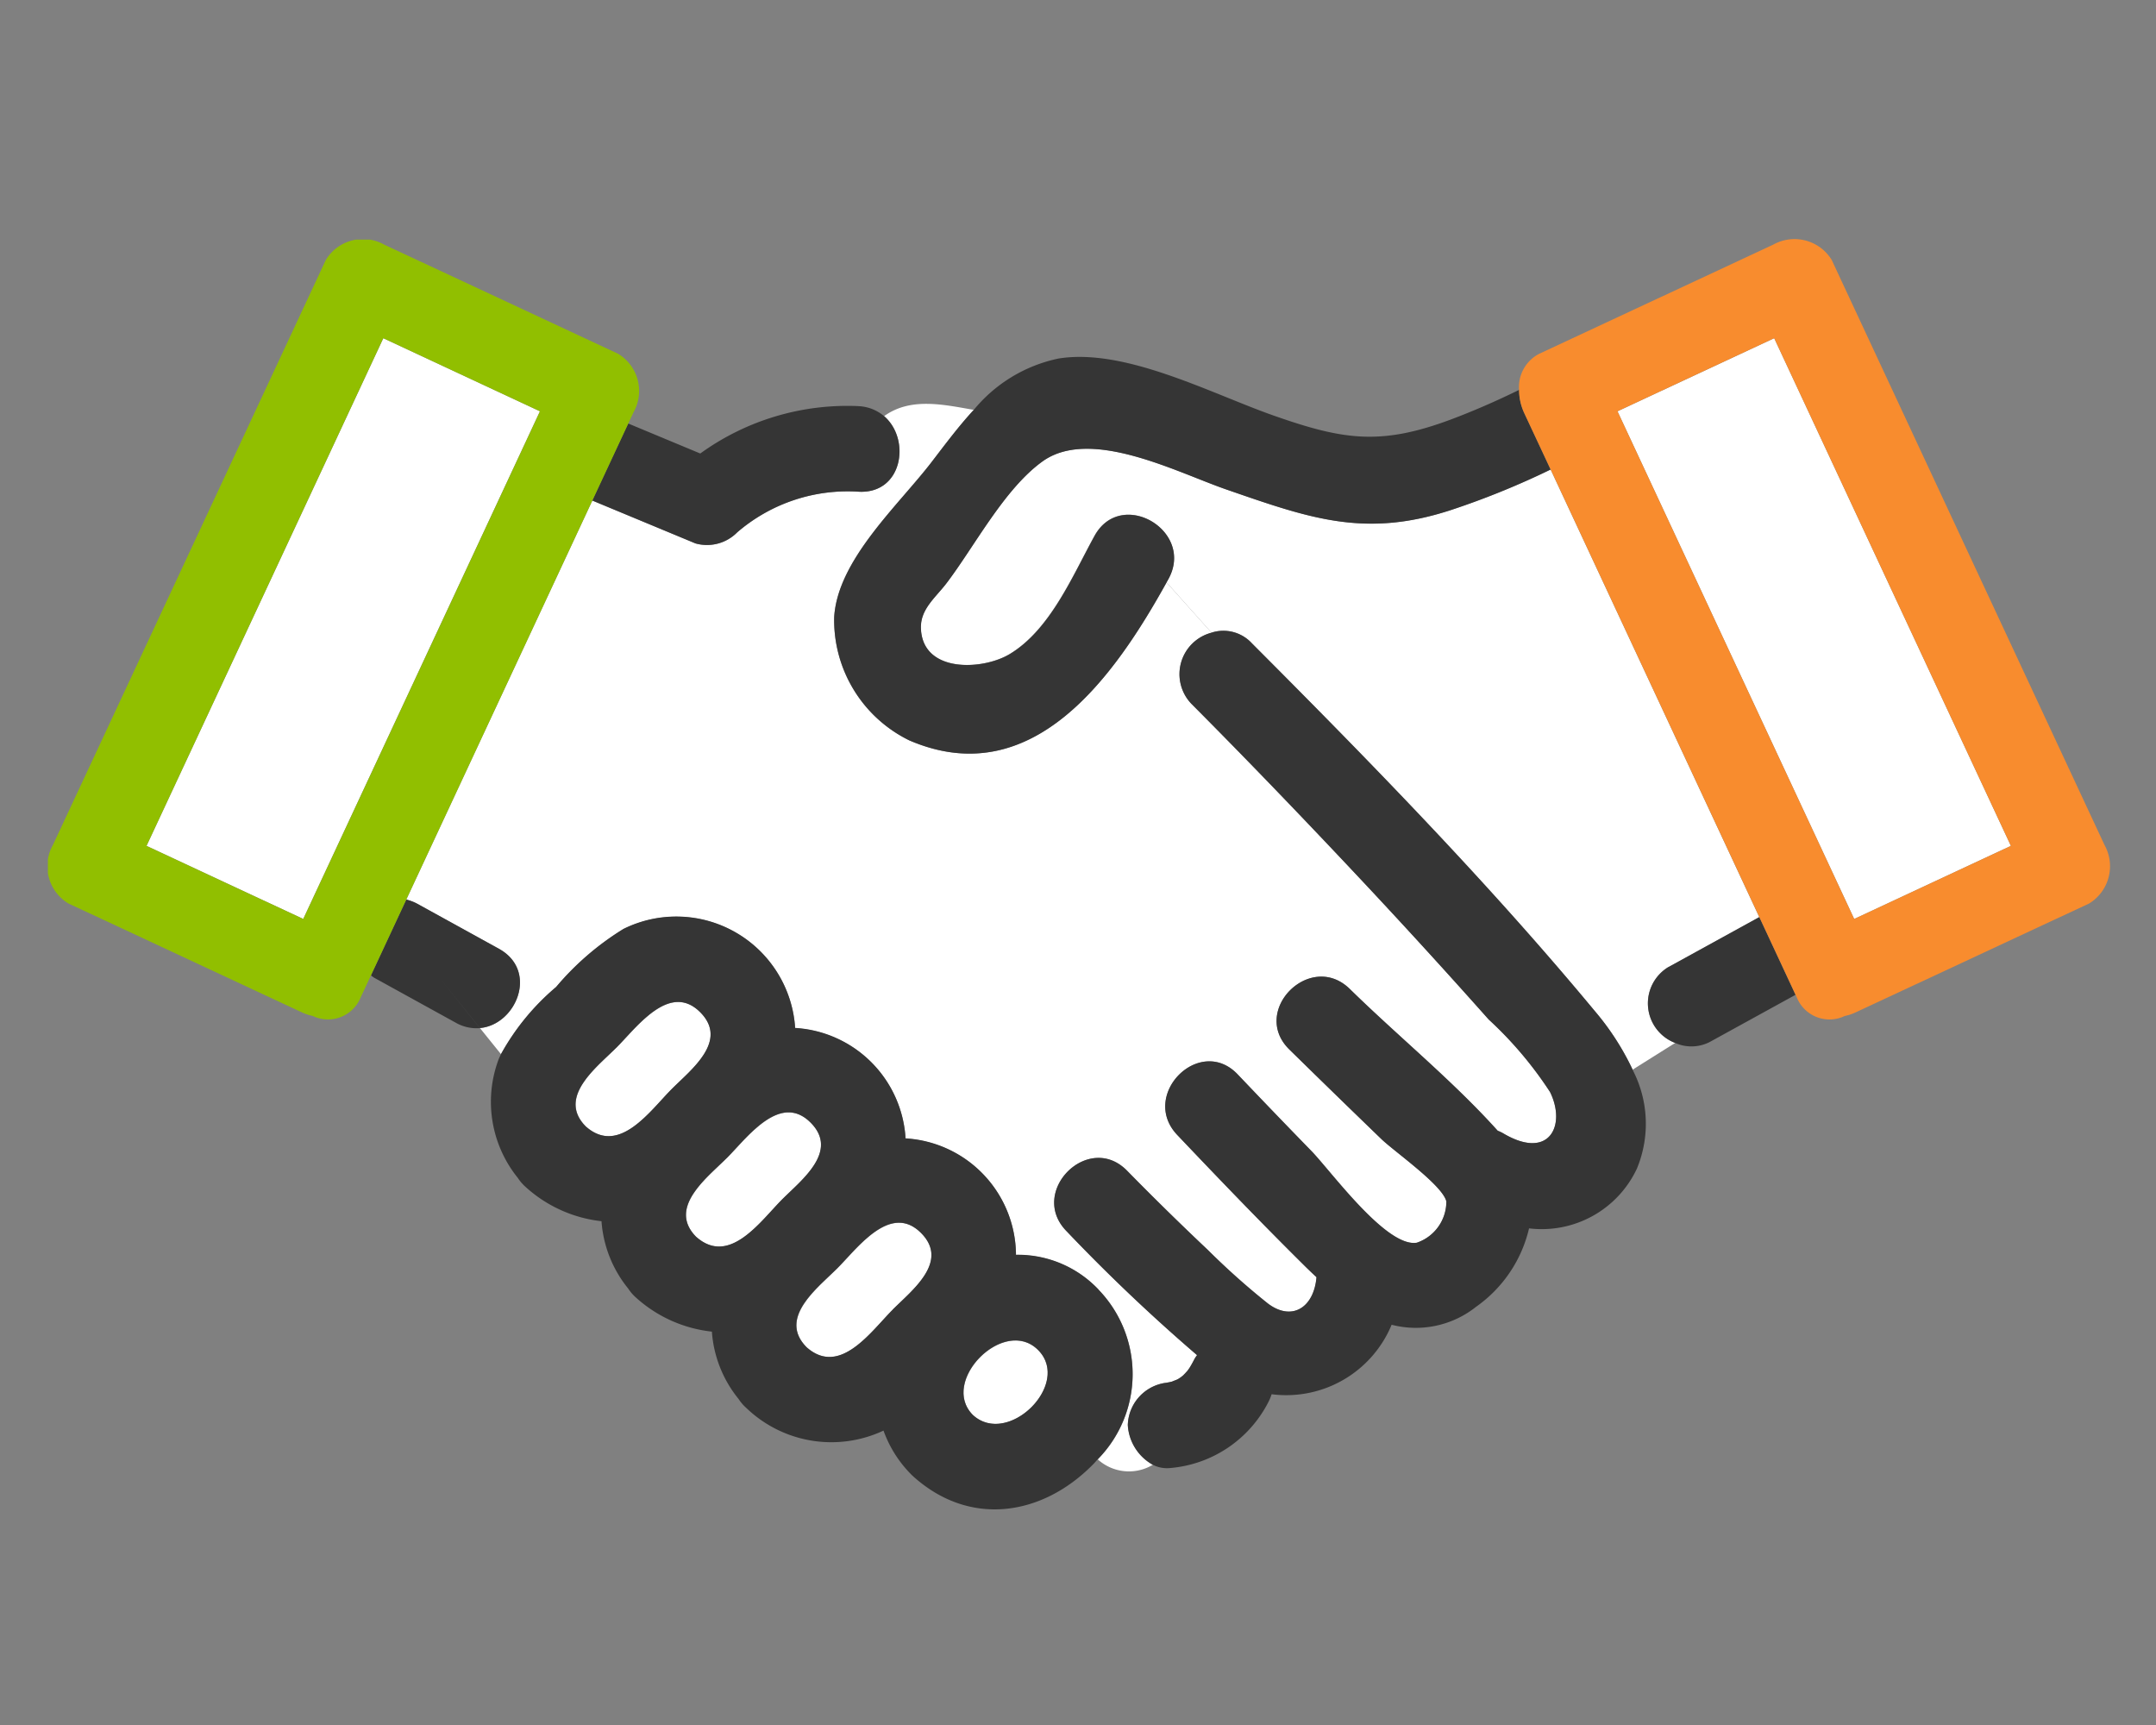
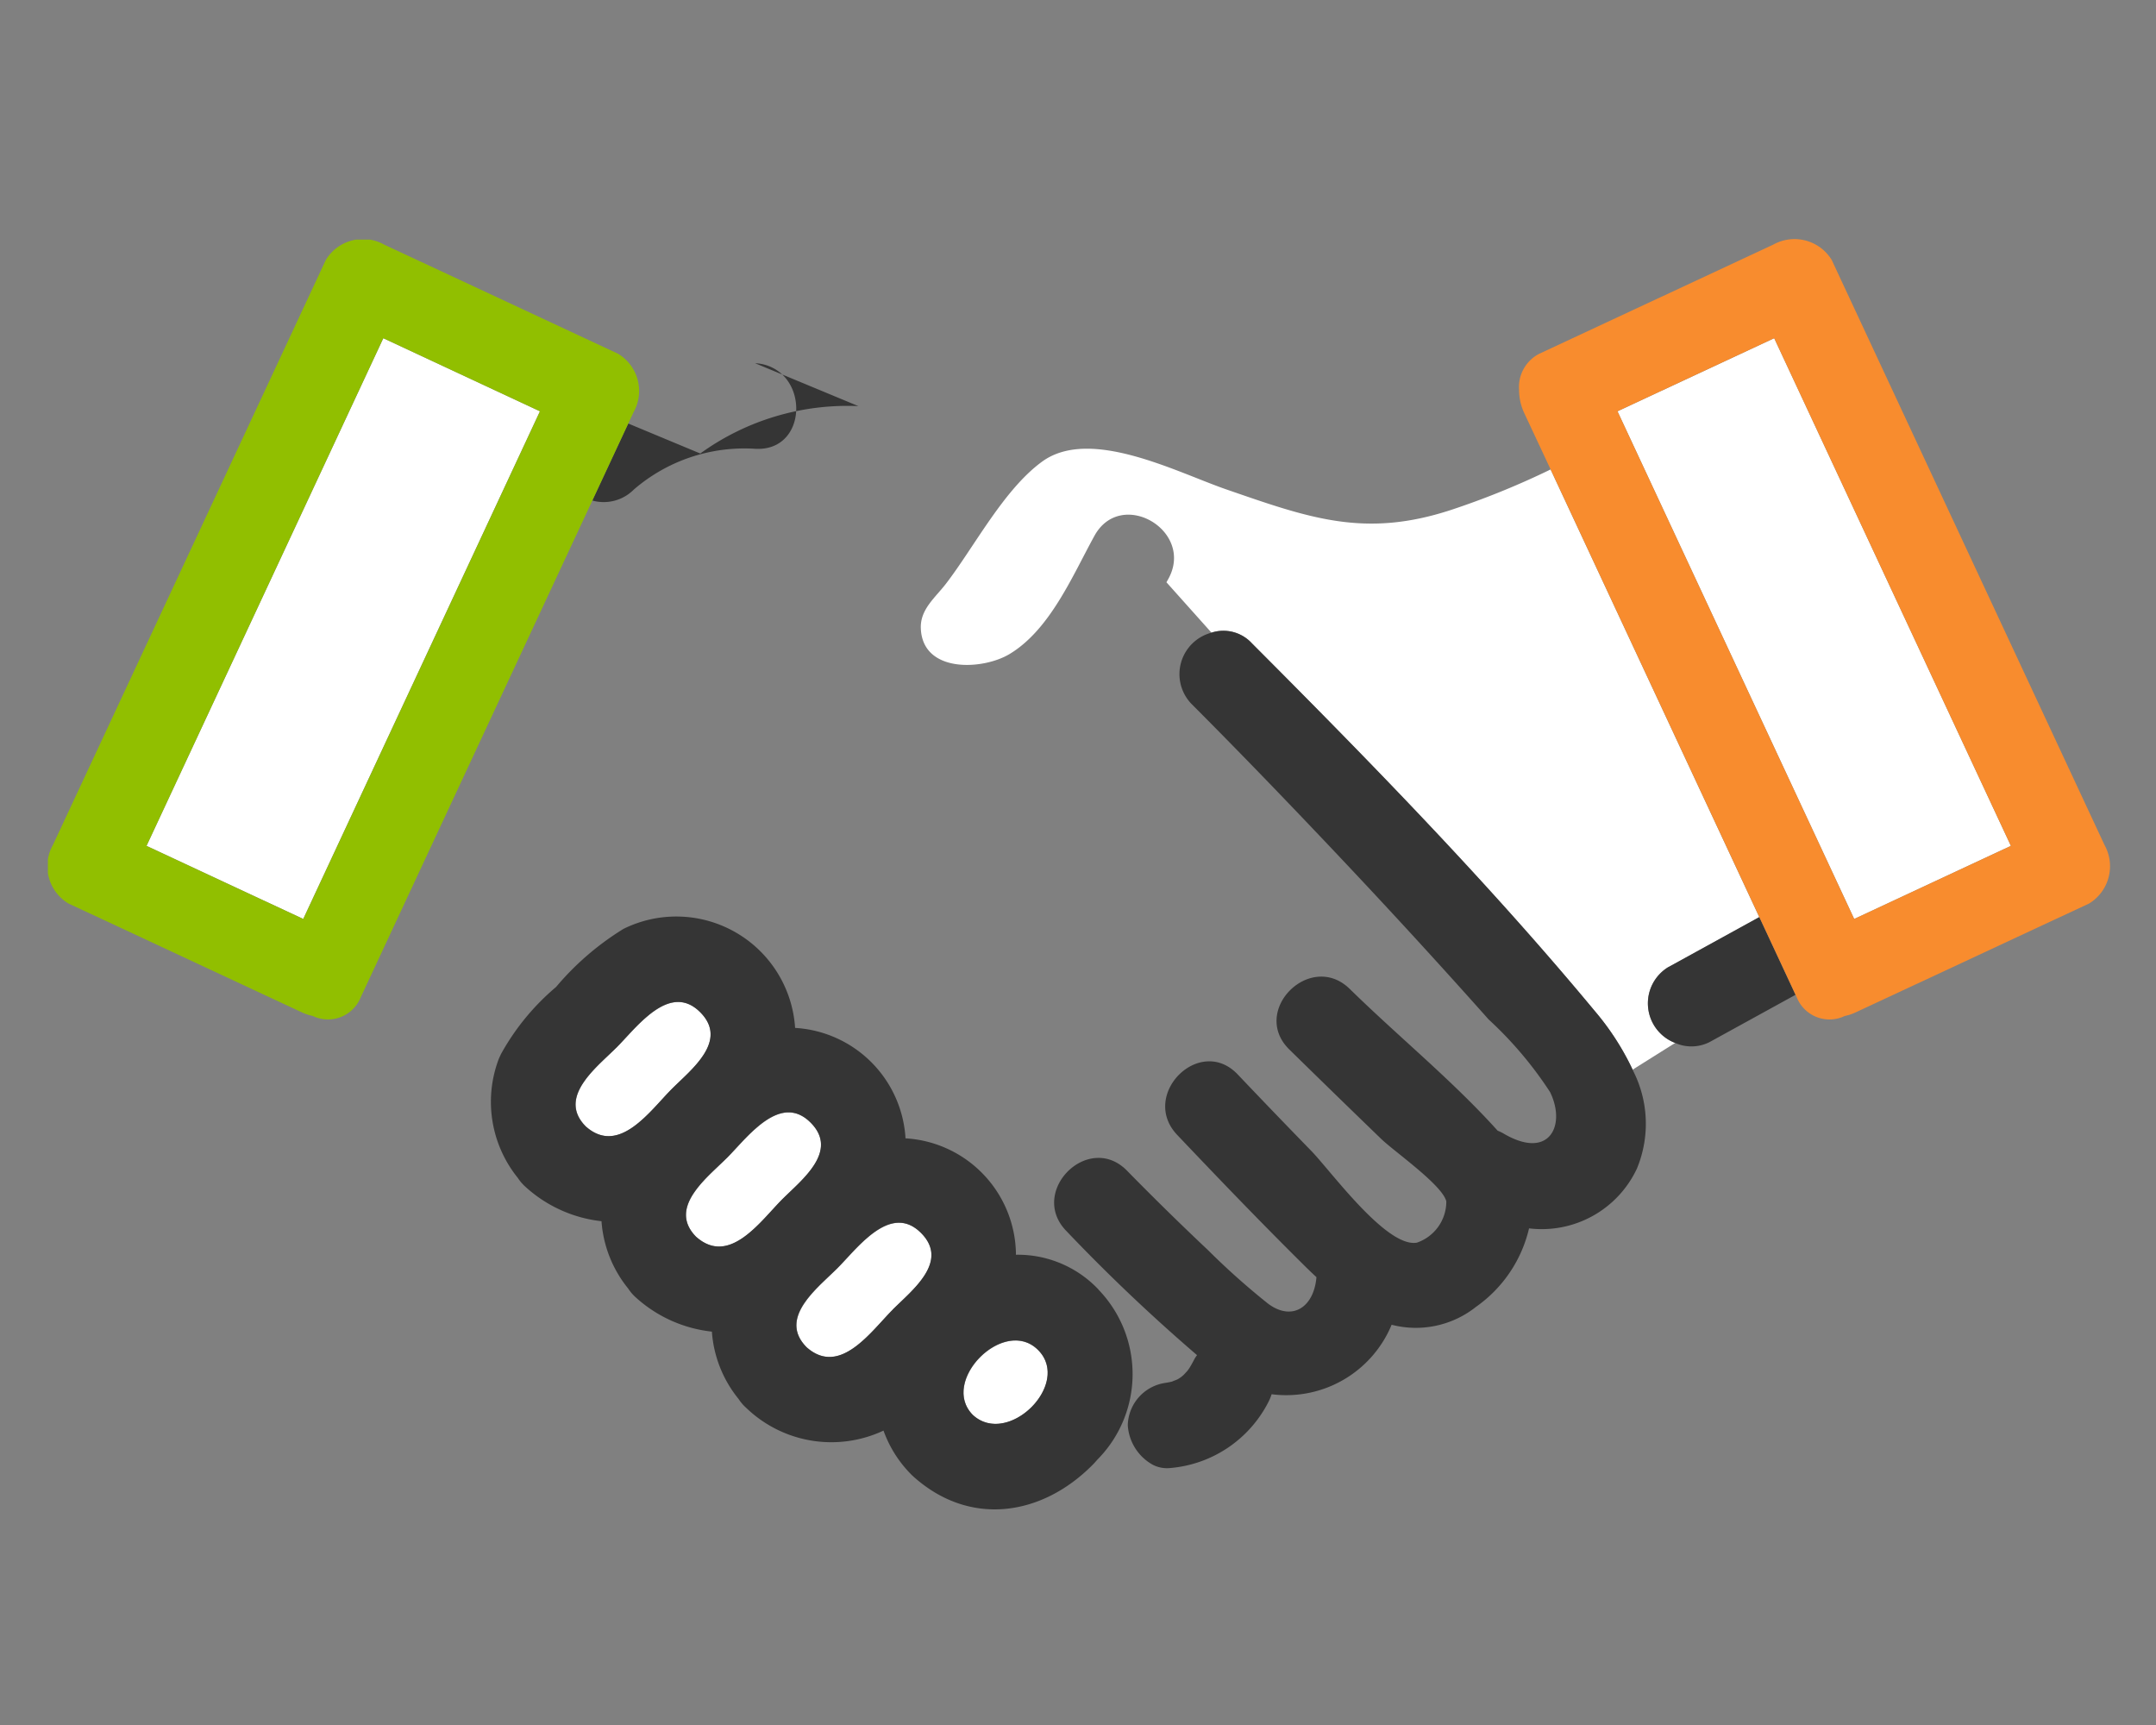
<svg xmlns="http://www.w3.org/2000/svg" width="90" height="72" viewBox="0 0 90 72">
  <rect x="0" y="0" width="90" height="72" fill="#808080" stroke="none" />
  <defs>
    <clipPath id="clip-path">
      <rect id="長方形_1099" data-name="長方形 1099" width="86.057" height="53" fill="none" />
    </clipPath>
  </defs>
  <g id="flow04" transform="translate(-1017 -558)">
    <rect id="長方形_1102" data-name="長方形 1102" width="90" height="72" transform="translate(1017 558)" fill="none" />
    <g id="グループ_1006" data-name="グループ 1006" transform="translate(1019 568)">
      <g id="グループ_1005" data-name="グループ 1005" transform="translate(0 0)" clip-path="url(#clip-path)">
        <path id="パス_7972" data-name="パス 7972" d="M13.457,31.156l9.881-21.19L16.8,6.915,6.915,28.105l6.542,3.051" transform="translate(-2.799 -2.799)" fill="#fff" />
        <path id="パス_7973" data-name="パス 7973" d="M110.084,9.966l9.881,21.19,6.542-3.051-9.881-21.19-6.542,3.051" transform="translate(-44.564 -2.799)" fill="#fff" />
-         <path id="パス_7974" data-name="パス 7974" d="M55.256,54.151a1.831,1.831,0,0,1,1.786-1.786c-.493.06-.1.005.017-.026l.061-.015c-.018,0,.173-.067.218-.092.076-.043.145-.1.222-.14l-.086.048c-.07.046-.12.067,0,0a.651.651,0,0,0,.092-.071c.064-.061.122-.127.18-.192.024-.032.064-.086.1-.143.073-.118.139-.239.2-.361a1.349,1.349,0,0,1,.1-.148A74.947,74.947,0,0,1,52.7,46.051c-1.611-1.643.912-4.169,2.525-2.525q1.66,1.691,3.383,3.319a30.636,30.636,0,0,0,2.5,2.228c1,.753,1.92.17,2.026-1.1-.164-.154-.328-.309-.491-.47-1.806-1.789-3.57-3.623-5.321-5.466-1.582-1.667.94-4.2,2.526-2.525q1.522,1.6,3.065,3.185c.828.849,3.141,4.053,4.411,3.837a1.816,1.816,0,0,0,1.231-1.724c-.165-.683-2.174-2.082-2.715-2.606Q63.909,40.343,62,38.469c-1.644-1.612.882-4.135,2.525-2.525,2.005,1.966,4.288,3.82,6.171,5.914a1.911,1.911,0,0,1,.213.1c1.941,1.162,2.658-.318,1.974-1.712a15.918,15.918,0,0,0-2.563-3.03q-2.744-3.1-5.588-6.111-3.362-3.577-6.821-7.064a1.789,1.789,0,0,1,.839-2.969l-1.879-2.1c-2.141,3.857-5.566,8.819-10.74,6.593a5.589,5.589,0,0,1-3.135-5.148c.149-2.393,2.677-4.657,4.065-6.467.554-.721,1.124-1.489,1.761-2.179-1.328-.237-2.654-.521-3.74.261,1.128.967.776,3.262-1.074,3.154a7.059,7.059,0,0,0-5.061,1.7,1.772,1.772,0,0,1-1.737.459L32.9,15.556q-3.884,8.327-7.767,16.655a1.884,1.884,0,0,1,.467.179L29,34.264c1.665.918.722,3.175-.79,3.309l.88,1.092a9.977,9.977,0,0,1,2.3-2.8,11.668,11.668,0,0,1,2.81-2.422,4.971,4.971,0,0,1,7.17,4.134,4.91,4.91,0,0,1,4.609,4.609,4.9,4.9,0,0,1,4.609,4.86,4.63,4.63,0,0,1,3.448,1.449A5.075,5.075,0,0,1,54,55.576a1.94,1.94,0,0,0,2.3.225,2.03,2.03,0,0,1-1.042-1.65" transform="translate(-10.175 -4.663)" fill="#fff" />
        <path id="パス_7975" data-name="パス 7975" d="M92.439,36.3l3.785-2.082L87.512,15.533a33.755,33.755,0,0,1-4.189,1.7c-3.582,1.164-5.879.332-9.346-.867-2.084-.721-5.683-2.622-7.689-1.162-1.6,1.164-2.821,3.538-4.006,5.085-.458.6-1.094,1.08-1.059,1.886.08,1.866,2.583,1.734,3.7,1.064,1.7-1.021,2.635-3.281,3.548-4.938,1.111-2.015,4.194-.212,3.084,1.8l-.079.141,1.878,2.1a1.615,1.615,0,0,1,1.687.444c4.931,4.942,9.868,9.991,14.327,15.365a11.011,11.011,0,0,1,1.568,2.434l1.778-1.117a1.769,1.769,0,0,1-.278-3.174" transform="translate(-24.784 -5.938)" fill="#fff" />
-         <path id="パス_7976" data-name="パス 7976" d="M83.932,10.538a2.293,2.293,0,0,1-.2-.935c-.938.46-1.9.881-2.872,1.245-2.924,1.087-4.483.848-7.414-.186-2.575-.908-6.17-2.817-8.942-2.367a6.214,6.214,0,0,0-3.538,2.144,6.031,6.031,0,0,0,2.493.085,6.031,6.031,0,0,1-2.493-.085c-.637.69-1.208,1.458-1.761,2.179-1.389,1.809-3.916,4.074-4.065,6.467a5.59,5.59,0,0,0,3.135,5.148c5.173,2.225,8.6-2.737,10.74-6.593l-.567-.633.567.633.079-.141c1.11-2.014-1.973-3.818-3.084-1.8-.913,1.656-1.843,3.917-3.548,4.937-1.12.67-3.623.8-3.7-1.064-.035-.806.6-1.288,1.059-1.886C61,16.136,62.222,13.762,63.822,12.6c2.006-1.46,5.605.441,7.689,1.162,3.467,1.2,5.763,2.03,9.346.867a33.846,33.846,0,0,0,4.189-1.7l-1.114-2.388" transform="translate(-22.317 -3.33)" fill="#353535" />
        <path id="パス_7977" data-name="パス 7977" d="M94.726,45.757l-1.892,1.189,1.892-1.189a11.011,11.011,0,0,0-1.568-2.434c-4.46-5.375-9.4-10.423-14.328-15.365a1.613,1.613,0,0,0-1.687-.444l2.449,2.737-2.449-2.737a1.788,1.788,0,0,0-.838,2.969c2.312,2.317,4.579,4.68,6.821,7.064q2.835,3.018,5.588,6.111a15.925,15.925,0,0,1,2.563,3.03c.683,1.393-.033,2.874-1.974,1.712a1.913,1.913,0,0,0-.214-.1c-1.884-2.094-4.166-3.948-6.171-5.914-1.642-1.611-4.17.912-2.525,2.525q1.911,1.874,3.837,3.734c.543.524,2.552,1.922,2.716,2.605a1.815,1.815,0,0,1-1.231,1.724c-1.27.216-3.584-2.987-4.412-3.837q-1.543-1.583-3.065-3.185c-1.586-1.669-4.108.859-2.525,2.525,1.75,1.844,3.514,3.678,5.321,5.467.162.16.326.317.491.47-.107,1.271-1.027,1.854-2.027,1.1A30.515,30.515,0,0,1,77,53.287q-1.724-1.625-3.383-3.318c-1.612-1.643-4.137.882-2.525,2.525a74.68,74.68,0,0,0,5.448,5.174,1.54,1.54,0,0,0-.1.148c-.064.123-.128.244-.2.361-.036.058-.076.112-.1.144-.059.065-.117.131-.181.192a.7.7,0,0,1-.092.07l.086-.048c-.076.042-.146.1-.222.14-.044.026-.236.089-.217.092l-.061.015c-.117.031-.51.085-.018.026a1.832,1.832,0,0,0-1.786,1.786,2.031,2.031,0,0,0,1.042,1.649,18.935,18.935,0,0,1,2.158-1.09,18.935,18.935,0,0,0-2.158,1.09,1.3,1.3,0,0,0,.743.136,5.082,5.082,0,0,0,4.089-2.762,1.94,1.94,0,0,0,.13-.317,4.762,4.762,0,0,0,5.01-2.9,4.033,4.033,0,0,0,3.522-.747A5.548,5.548,0,0,0,90.4,52.377a4.387,4.387,0,0,0,4.5-2.49,4.875,4.875,0,0,0-.179-4.131" transform="translate(-28.571 -11.106)" fill="#353535" />
-         <path id="パス_7978" data-name="パス 7978" d="M79.417,79.769c-.12.068-.071.046,0,0" transform="translate(-32.12 -32.292)" fill="#353535" />
-         <path id="パス_7979" data-name="パス 7979" d="M25.507,49.54l1.7,2.106c1.512-.134,2.455-2.391.79-3.309l-3.4-1.874a1.893,1.893,0,0,0-.467-.179l-1.476,3.165c.048.032.087.068.14.1l3.4,1.874a1.745,1.745,0,0,0,1.012.226Z" transform="translate(-9.171 -18.737)" fill="#353535" />
-         <path id="パス_7980" data-name="パス 7980" d="M49.289,11.669a10.475,10.475,0,0,0-6.6,1.978l-3.009-1.253-1.5,3.215L42.49,17.4a1.772,1.772,0,0,0,1.737-.459,7.064,7.064,0,0,1,5.062-1.7c1.849.108,2.2-2.187,1.073-3.154a3.312,3.312,0,0,0-.909,1.015,3.312,3.312,0,0,1,.909-1.015,1.768,1.768,0,0,0-1.073-.417" transform="translate(-15.457 -4.718)" fill="#353535" />
+         <path id="パス_7980" data-name="パス 7980" d="M49.289,11.669a10.475,10.475,0,0,0-6.6,1.978l-3.009-1.253-1.5,3.215a1.772,1.772,0,0,0,1.737-.459,7.064,7.064,0,0,1,5.062-1.7c1.849.108,2.2-2.187,1.073-3.154a3.312,3.312,0,0,0-.909,1.015,3.312,3.312,0,0,1,.909-1.015,1.768,1.768,0,0,0-1.073-.417" transform="translate(-15.457 -4.718)" fill="#353535" />
        <path id="パス_7981" data-name="パス 7981" d="M116.859,47.511l-3.785,2.082a1.768,1.768,0,0,0,.278,3.174l1.367-.859-1.367.859a1.669,1.669,0,0,0,1.524-.09l3.495-1.922-1.512-3.243" transform="translate(-45.418 -19.233)" fill="#353535" />
        <path id="パス_7982" data-name="パス 7982" d="M38.721,55.365c-.809.809-2.5,2.072-1.278,3.3,1.392,1.229,2.691-.673,3.591-1.572.8-.8,2.381-2,1.181-3.2-1.28-1.279-2.665.646-3.494,1.475" transform="translate(-14.983 -21.643)" fill="#fff" />
        <path id="パス_7983" data-name="パス 7983" d="M46.465,63.11c-.809.809-2.5,2.072-1.278,3.3,1.392,1.229,2.691-.673,3.591-1.572.8-.8,2.381-2,1.181-3.2-1.28-1.279-2.665.646-3.494,1.475" transform="translate(-18.118 -24.778)" fill="#fff" />
        <path id="パス_7984" data-name="パス 7984" d="M56.522,72.578c.8-.8,2.381-2,1.181-3.2-1.279-1.279-2.665.646-3.493,1.475-.81.809-2.5,2.072-1.278,3.3,1.391,1.229,2.691-.672,3.591-1.572" transform="translate(-21.253 -27.913)" fill="#fff" />
        <path id="パス_7985" data-name="パス 7985" d="M64.615,80.324c1.468,1.342,4.134-1.3,2.717-2.717s-4.124,1.31-2.717,2.717" transform="translate(-25.998 -31.257)" fill="#fff" />
        <path id="パス_7986" data-name="パス 7986" d="M56.435,63.054A4.635,4.635,0,0,0,52.986,61.6a4.9,4.9,0,0,0-4.61-4.859,4.91,4.91,0,0,0-4.609-4.609A4.97,4.97,0,0,0,36.6,48a11.643,11.643,0,0,0-2.81,2.422,9.967,9.967,0,0,0-2.3,2.8l1.6,1.983-1.6-1.983c-.036.079-.074.155-.105.236a5.049,5.049,0,0,0,.809,4.937,1.839,1.839,0,0,0,.318.37A5.62,5.62,0,0,0,35.685,60.2,5.018,5.018,0,0,0,36.8,63.012a1.864,1.864,0,0,0,.318.37,5.624,5.624,0,0,0,3.175,1.427,5.012,5.012,0,0,0,1.115,2.812,1.864,1.864,0,0,0,.318.37,5.123,5.123,0,0,0,5.731.949,4.964,4.964,0,0,0,1.208,1.881c2.365,2.161,5.41,1.7,7.546-.477.064-.065.122-.135.182-.2a3.784,3.784,0,0,1-.3-.271,3.784,3.784,0,0,0,.3.271,5.074,5.074,0,0,0,.039-7.087m-21.4-6.807c-1.225-1.225.468-2.487,1.278-3.3.828-.828,2.214-2.754,3.493-1.474,1.2,1.2-.383,2.4-1.181,3.2-.9.9-2.2,2.8-3.591,1.572m4.609,4.609c-1.224-1.224.469-2.487,1.278-3.3.829-.829,2.214-2.754,3.494-1.475,1.2,1.2-.383,2.4-1.181,3.2-.9.9-2.2,2.8-3.591,1.572m8.2,3.037c-.9.9-2.2,2.8-3.591,1.572-1.225-1.225.468-2.487,1.278-3.3.829-.828,2.214-2.754,3.494-1.475,1.2,1.2-.383,2.4-1.181,3.2m3.349,4.4c-1.407-1.407,1.3-4.13,2.717-2.717s-1.249,4.059-2.717,2.717" transform="translate(-12.576 -19.228)" fill="#353535" />
        <path id="パス_7987" data-name="パス 7987" d="M23.8,4.765,14.038.211A1.812,1.812,0,0,0,11.6.852L.211,25.265a1.813,1.813,0,0,0,.641,2.443l9.765,4.554a1.976,1.976,0,0,0,.436.142,1.471,1.471,0,0,0,2.007-.783q.212-.454.424-.908l1.476-3.165,7.767-16.655,1.5-3.215.219-.47A1.813,1.813,0,0,0,23.8,4.765M10.658,28.357,4.116,25.306,14,4.116l6.542,3.051-9.881,21.19" transform="translate(0 0)" fill="#91bf00" />
        <path id="パス_7988" data-name="パス 7988" d="M116.233.854A1.822,1.822,0,0,0,113.79.213l-9.765,4.554a1.56,1.56,0,0,0-.844,1.508,2.292,2.292,0,0,0,.2.935L104.5,9.6l8.712,18.682,1.512,3.243.047.1a1.471,1.471,0,0,0,2.005.783,1.951,1.951,0,0,0,.437-.142l9.765-4.553a1.822,1.822,0,0,0,.641-2.443L116.233.854m7.479,24.454-6.542,3.051-9.881-21.19,6.542-3.051,9.881,21.19" transform="translate(-41.769 -0.002)" fill="#f88c2e" />
      </g>
    </g>
  </g>
</svg>